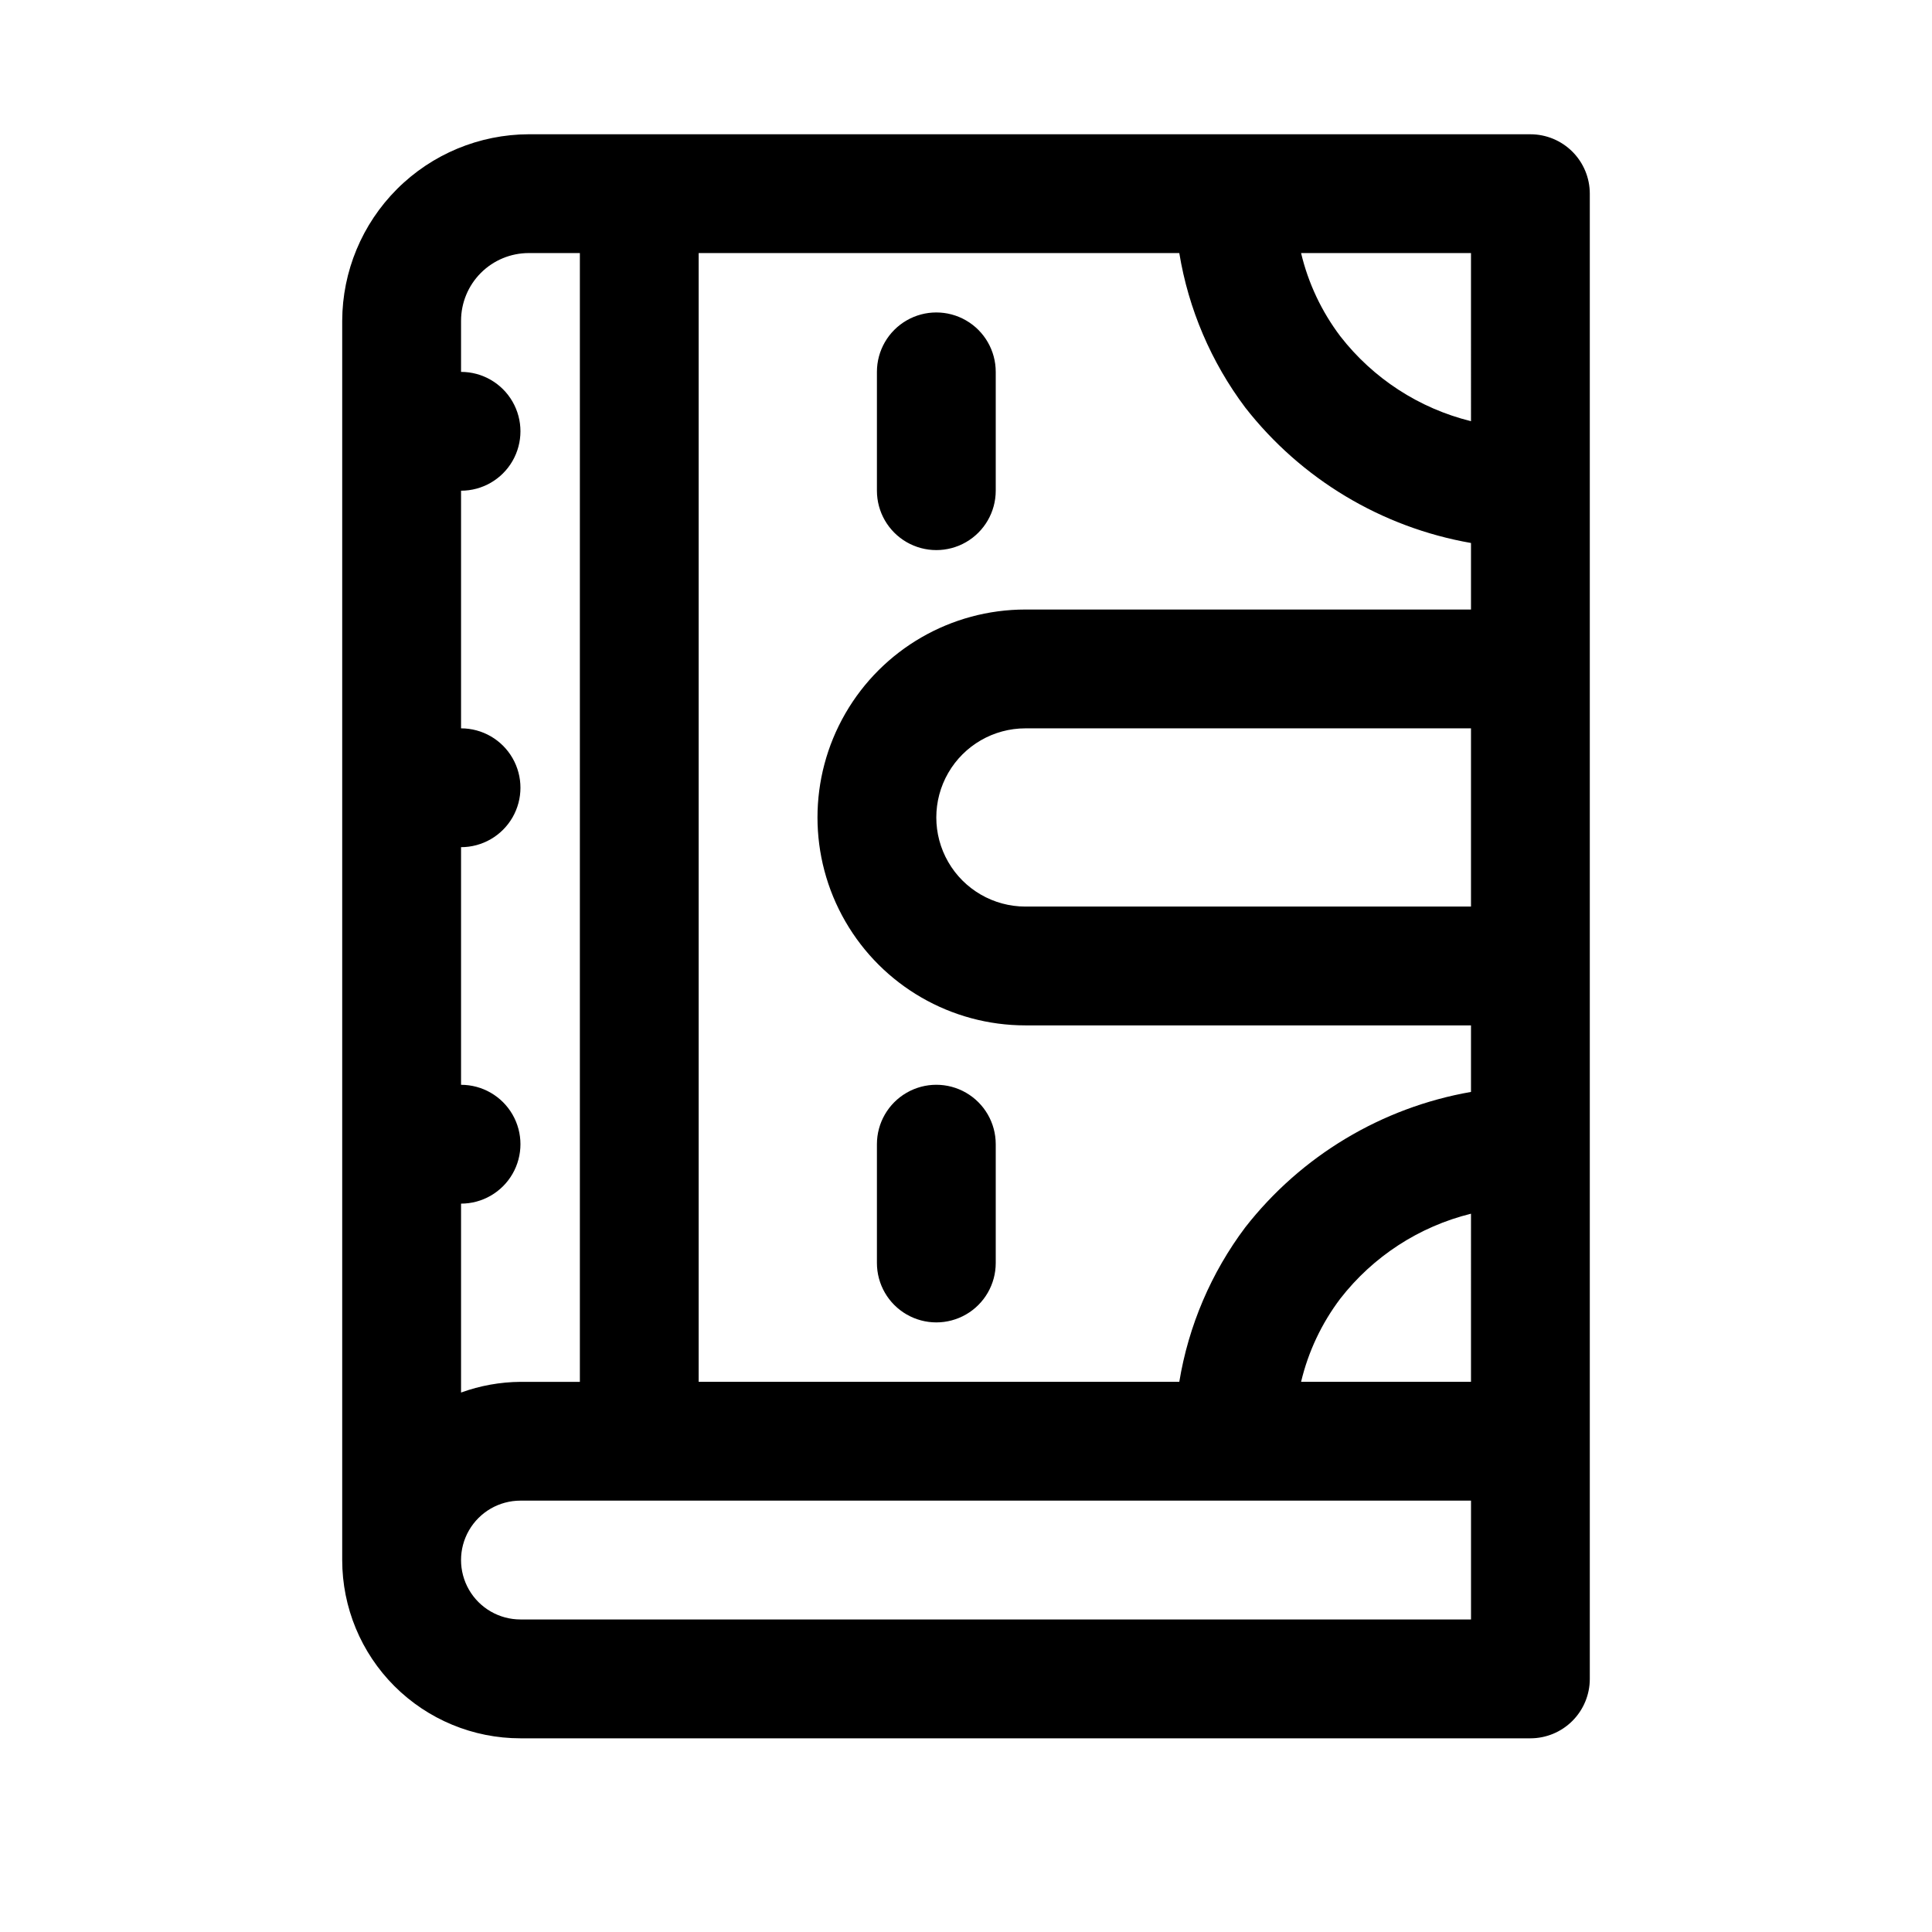
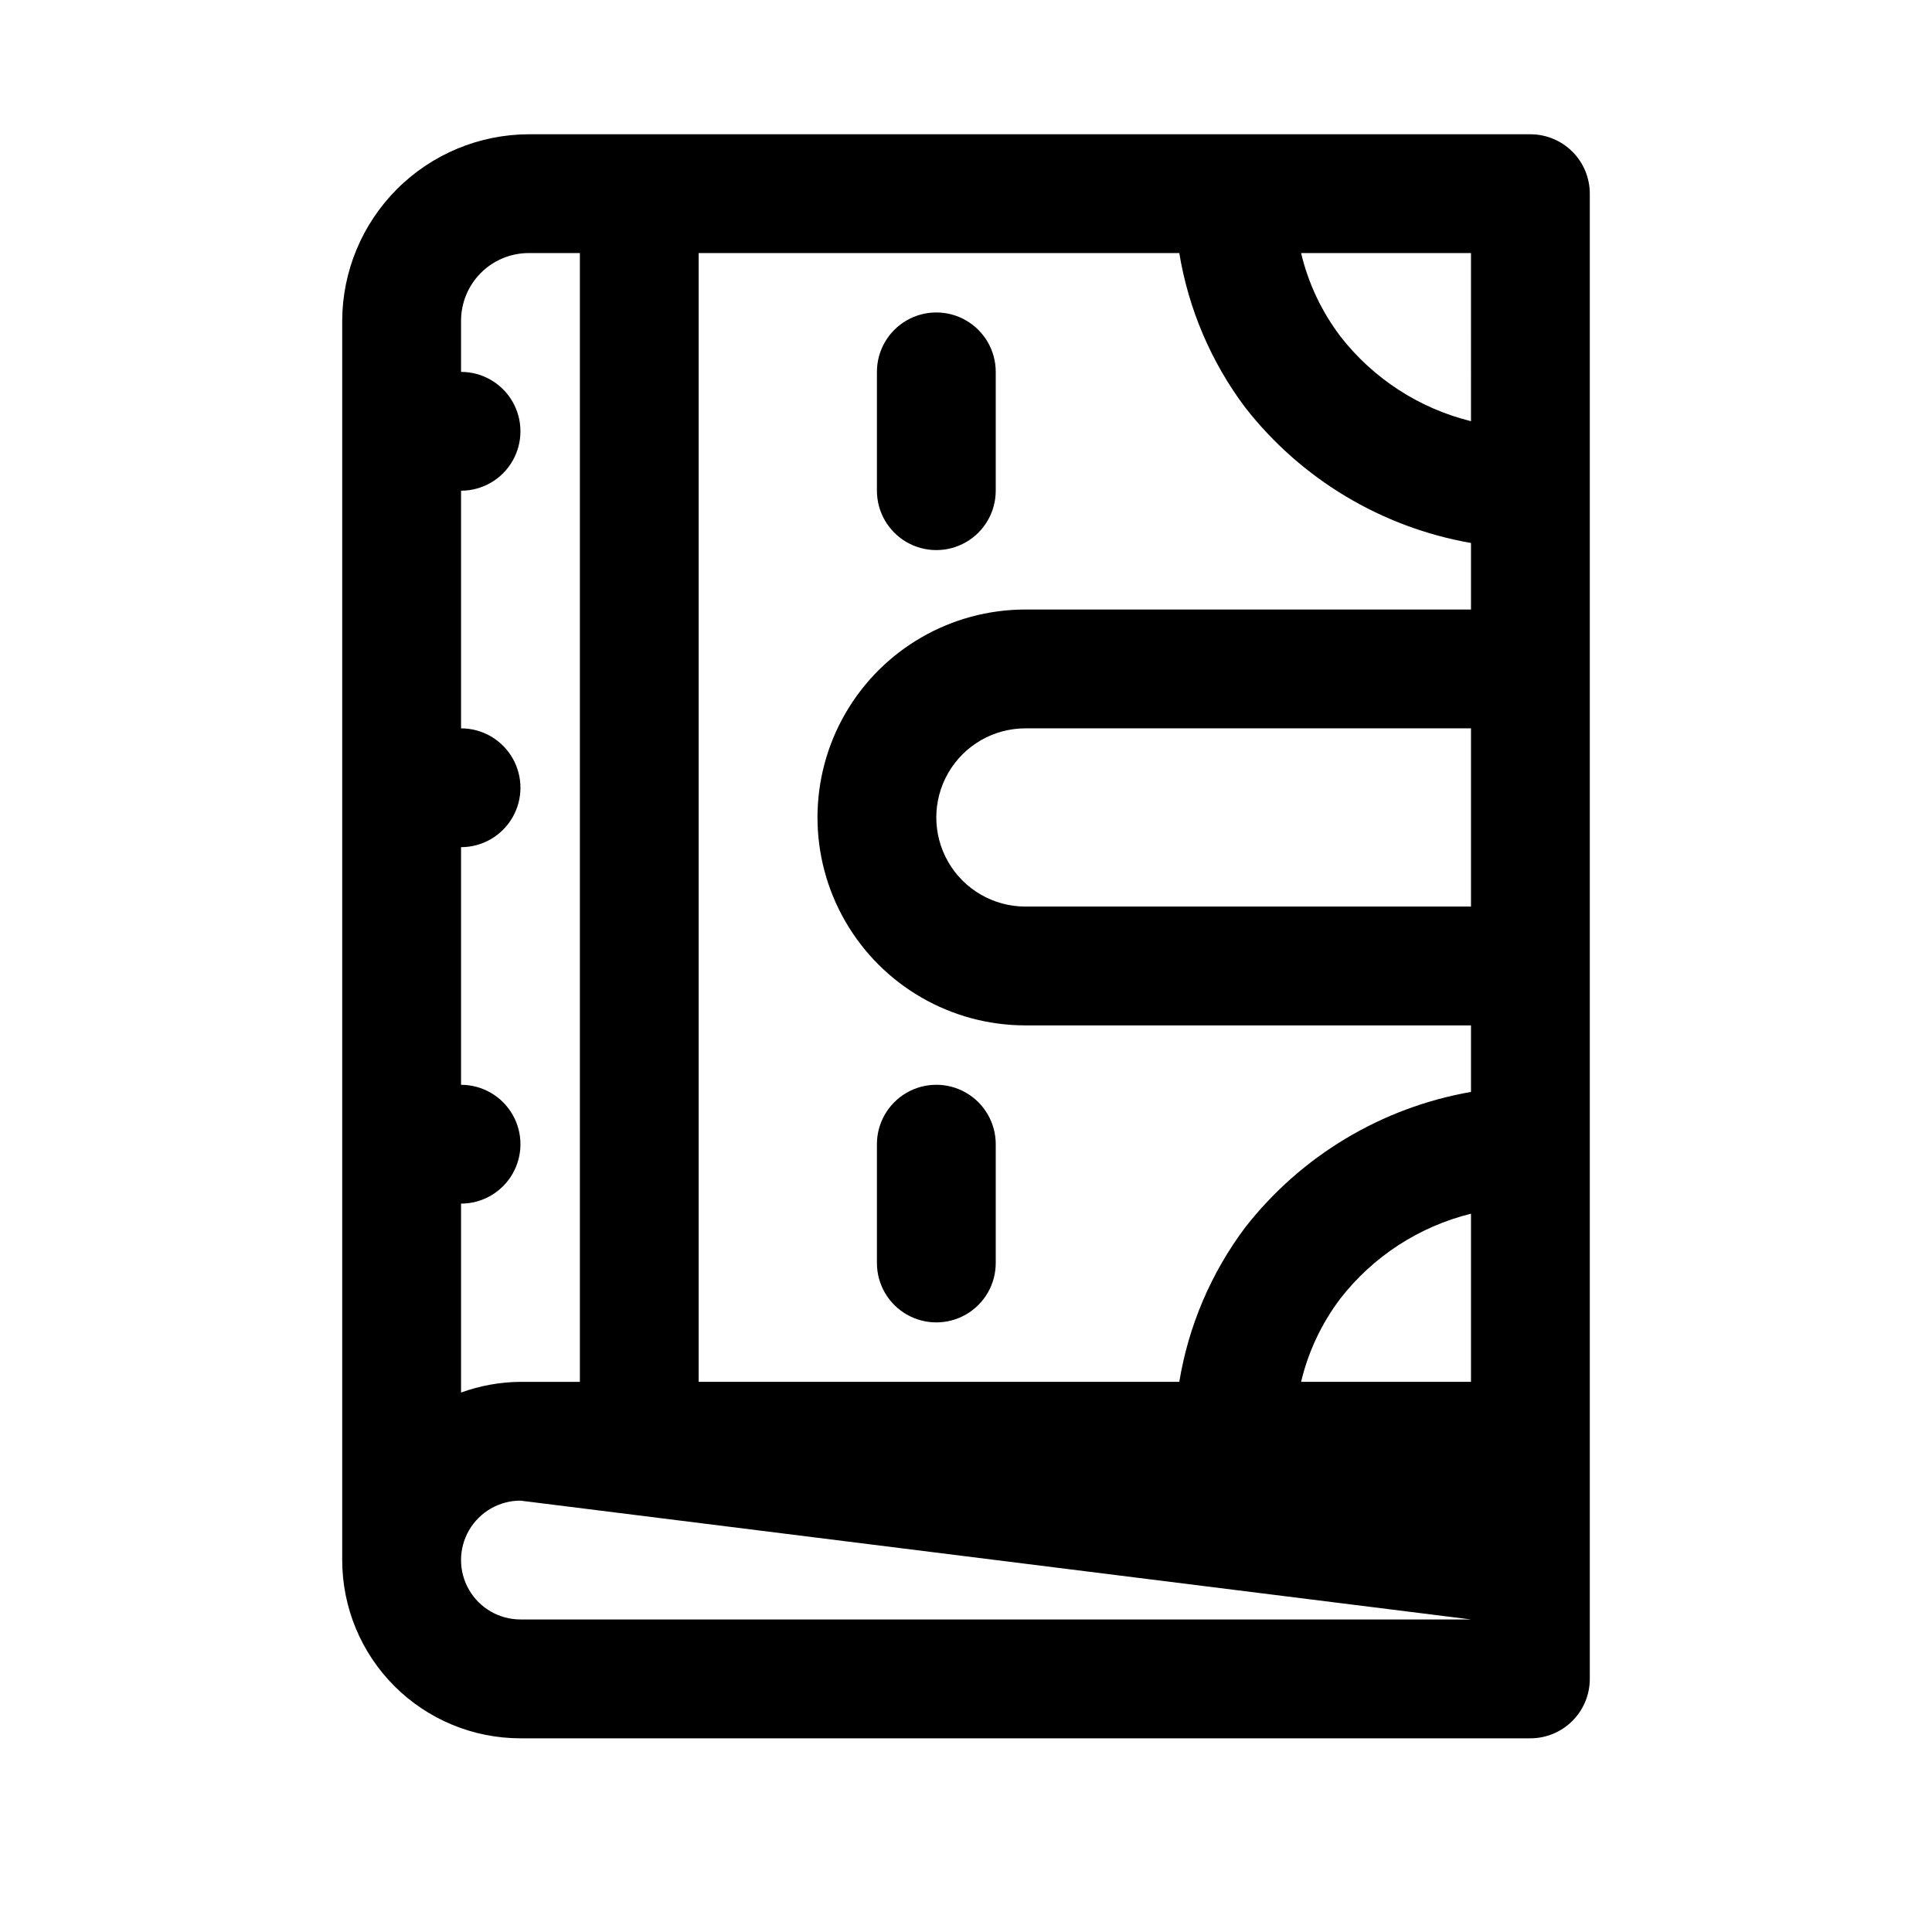
<svg xmlns="http://www.w3.org/2000/svg" fill="#000000" width="800px" height="800px" version="1.1" viewBox="144 144 512 512">
-   <path d="m549.57 179.58h-265.45c-13.098 0.043-25.648 5.262-34.91 14.523-9.262 9.266-14.484 21.812-14.523 34.914v328.42c0 12.527 4.977 24.543 13.832 33.398 8.859 8.859 20.871 13.836 33.398 13.836h267.65c4.176 0 8.18-1.66 11.133-4.613s4.613-6.957 4.613-11.133v-393.6c0-4.176-1.66-8.18-4.613-11.133-2.953-2.949-6.957-4.609-11.133-4.609zm-15.742 330.62h-45.027c1.898-7.988 5.438-15.492 10.391-22.043 8.684-11.184 20.887-19.117 34.637-22.512zm0-125.95h-118.08c-8.438 0-16.234-4.5-20.453-11.809-4.219-7.305-4.219-16.309 0-23.613 4.219-7.309 12.016-11.809 20.453-11.809h118.08zm0-128.63c-13.75-3.394-25.953-11.328-34.637-22.512-4.953-6.551-8.492-14.055-10.391-22.043h45.027zm-77.305-44.555c2.441 14.855 8.438 28.898 17.477 40.934 14.809 18.961 36.129 31.754 59.828 35.898v17.633h-118.08c-19.688 0-37.879 10.5-47.723 27.551-9.844 17.051-9.844 38.055 0 55.105 9.844 17.047 28.035 27.551 47.723 27.551h118.08v17.633c-23.699 4.144-45.02 16.938-59.828 35.898-9.039 12.035-15.035 26.078-17.477 40.934h-127.37v-299.14zm-190.34 17.949c0-4.762 1.891-9.328 5.254-12.691 3.367-3.367 7.934-5.258 12.691-5.258h13.543v299.14h-15.746c-5.371 0.043-10.695 1-15.742 2.832v-50.062c5.625 0 10.82-3.004 13.633-7.875 2.812-4.871 2.812-10.871 0-15.742s-8.008-7.871-13.633-7.871v-62.977c5.625 0 10.82-3.004 13.633-7.875 2.812-4.871 2.812-10.871 0-15.742-2.812-4.871-8.008-7.871-13.633-7.871v-62.977c5.625 0 10.82-3 13.633-7.871 2.812-4.871 2.812-10.875 0-15.746-2.812-4.871-8.008-7.871-13.633-7.871zm267.65 344.16h-251.91c-5.625 0-10.82-3-13.633-7.871s-2.812-10.875 0-15.746 8.008-7.871 13.633-7.871h251.91zm-157.44-94.465v-31.488c0-5.625 3-10.82 7.871-13.633s10.875-2.812 15.746 0 7.871 8.008 7.871 13.633v31.488c0 5.625-3 10.824-7.871 13.633-4.871 2.812-10.875 2.812-15.746 0-4.871-2.809-7.871-8.008-7.871-13.633zm0-204.67v-31.488c0-5.625 3-10.824 7.871-13.637s10.875-2.812 15.746 0 7.871 8.012 7.871 13.637v31.488c0 5.625-3 10.82-7.871 13.633s-10.875 2.812-15.746 0-7.871-8.008-7.871-13.633z" />
+   <path d="m549.57 179.58h-265.45c-13.098 0.043-25.648 5.262-34.91 14.523-9.262 9.266-14.484 21.812-14.523 34.914v328.42c0 12.527 4.977 24.543 13.832 33.398 8.859 8.859 20.871 13.836 33.398 13.836h267.65c4.176 0 8.18-1.66 11.133-4.613s4.613-6.957 4.613-11.133v-393.6c0-4.176-1.66-8.18-4.613-11.133-2.953-2.949-6.957-4.609-11.133-4.609zm-15.742 330.62h-45.027c1.898-7.988 5.438-15.492 10.391-22.043 8.684-11.184 20.887-19.117 34.637-22.512zm0-125.95h-118.08c-8.438 0-16.234-4.5-20.453-11.809-4.219-7.305-4.219-16.309 0-23.613 4.219-7.309 12.016-11.809 20.453-11.809h118.08zm0-128.63c-13.75-3.394-25.953-11.328-34.637-22.512-4.953-6.551-8.492-14.055-10.391-22.043h45.027zm-77.305-44.555c2.441 14.855 8.438 28.898 17.477 40.934 14.809 18.961 36.129 31.754 59.828 35.898v17.633h-118.08c-19.688 0-37.879 10.5-47.723 27.551-9.844 17.051-9.844 38.055 0 55.105 9.844 17.047 28.035 27.551 47.723 27.551h118.08v17.633c-23.699 4.144-45.02 16.938-59.828 35.898-9.039 12.035-15.035 26.078-17.477 40.934h-127.37v-299.14zm-190.34 17.949c0-4.762 1.891-9.328 5.254-12.691 3.367-3.367 7.934-5.258 12.691-5.258h13.543v299.14h-15.746c-5.371 0.043-10.695 1-15.742 2.832v-50.062c5.625 0 10.82-3.004 13.633-7.875 2.812-4.871 2.812-10.871 0-15.742s-8.008-7.871-13.633-7.871v-62.977c5.625 0 10.82-3.004 13.633-7.875 2.812-4.871 2.812-10.871 0-15.742-2.812-4.871-8.008-7.871-13.633-7.871v-62.977c5.625 0 10.82-3 13.633-7.871 2.812-4.871 2.812-10.875 0-15.746-2.812-4.871-8.008-7.871-13.633-7.871zm267.65 344.16h-251.91c-5.625 0-10.82-3-13.633-7.871s-2.812-10.875 0-15.746 8.008-7.871 13.633-7.871zm-157.44-94.465v-31.488c0-5.625 3-10.82 7.871-13.633s10.875-2.812 15.746 0 7.871 8.008 7.871 13.633v31.488c0 5.625-3 10.824-7.871 13.633-4.871 2.812-10.875 2.812-15.746 0-4.871-2.809-7.871-8.008-7.871-13.633zm0-204.67v-31.488c0-5.625 3-10.824 7.871-13.637s10.875-2.812 15.746 0 7.871 8.012 7.871 13.637v31.488c0 5.625-3 10.82-7.871 13.633s-10.875 2.812-15.746 0-7.871-8.008-7.871-13.633z" />
</svg>